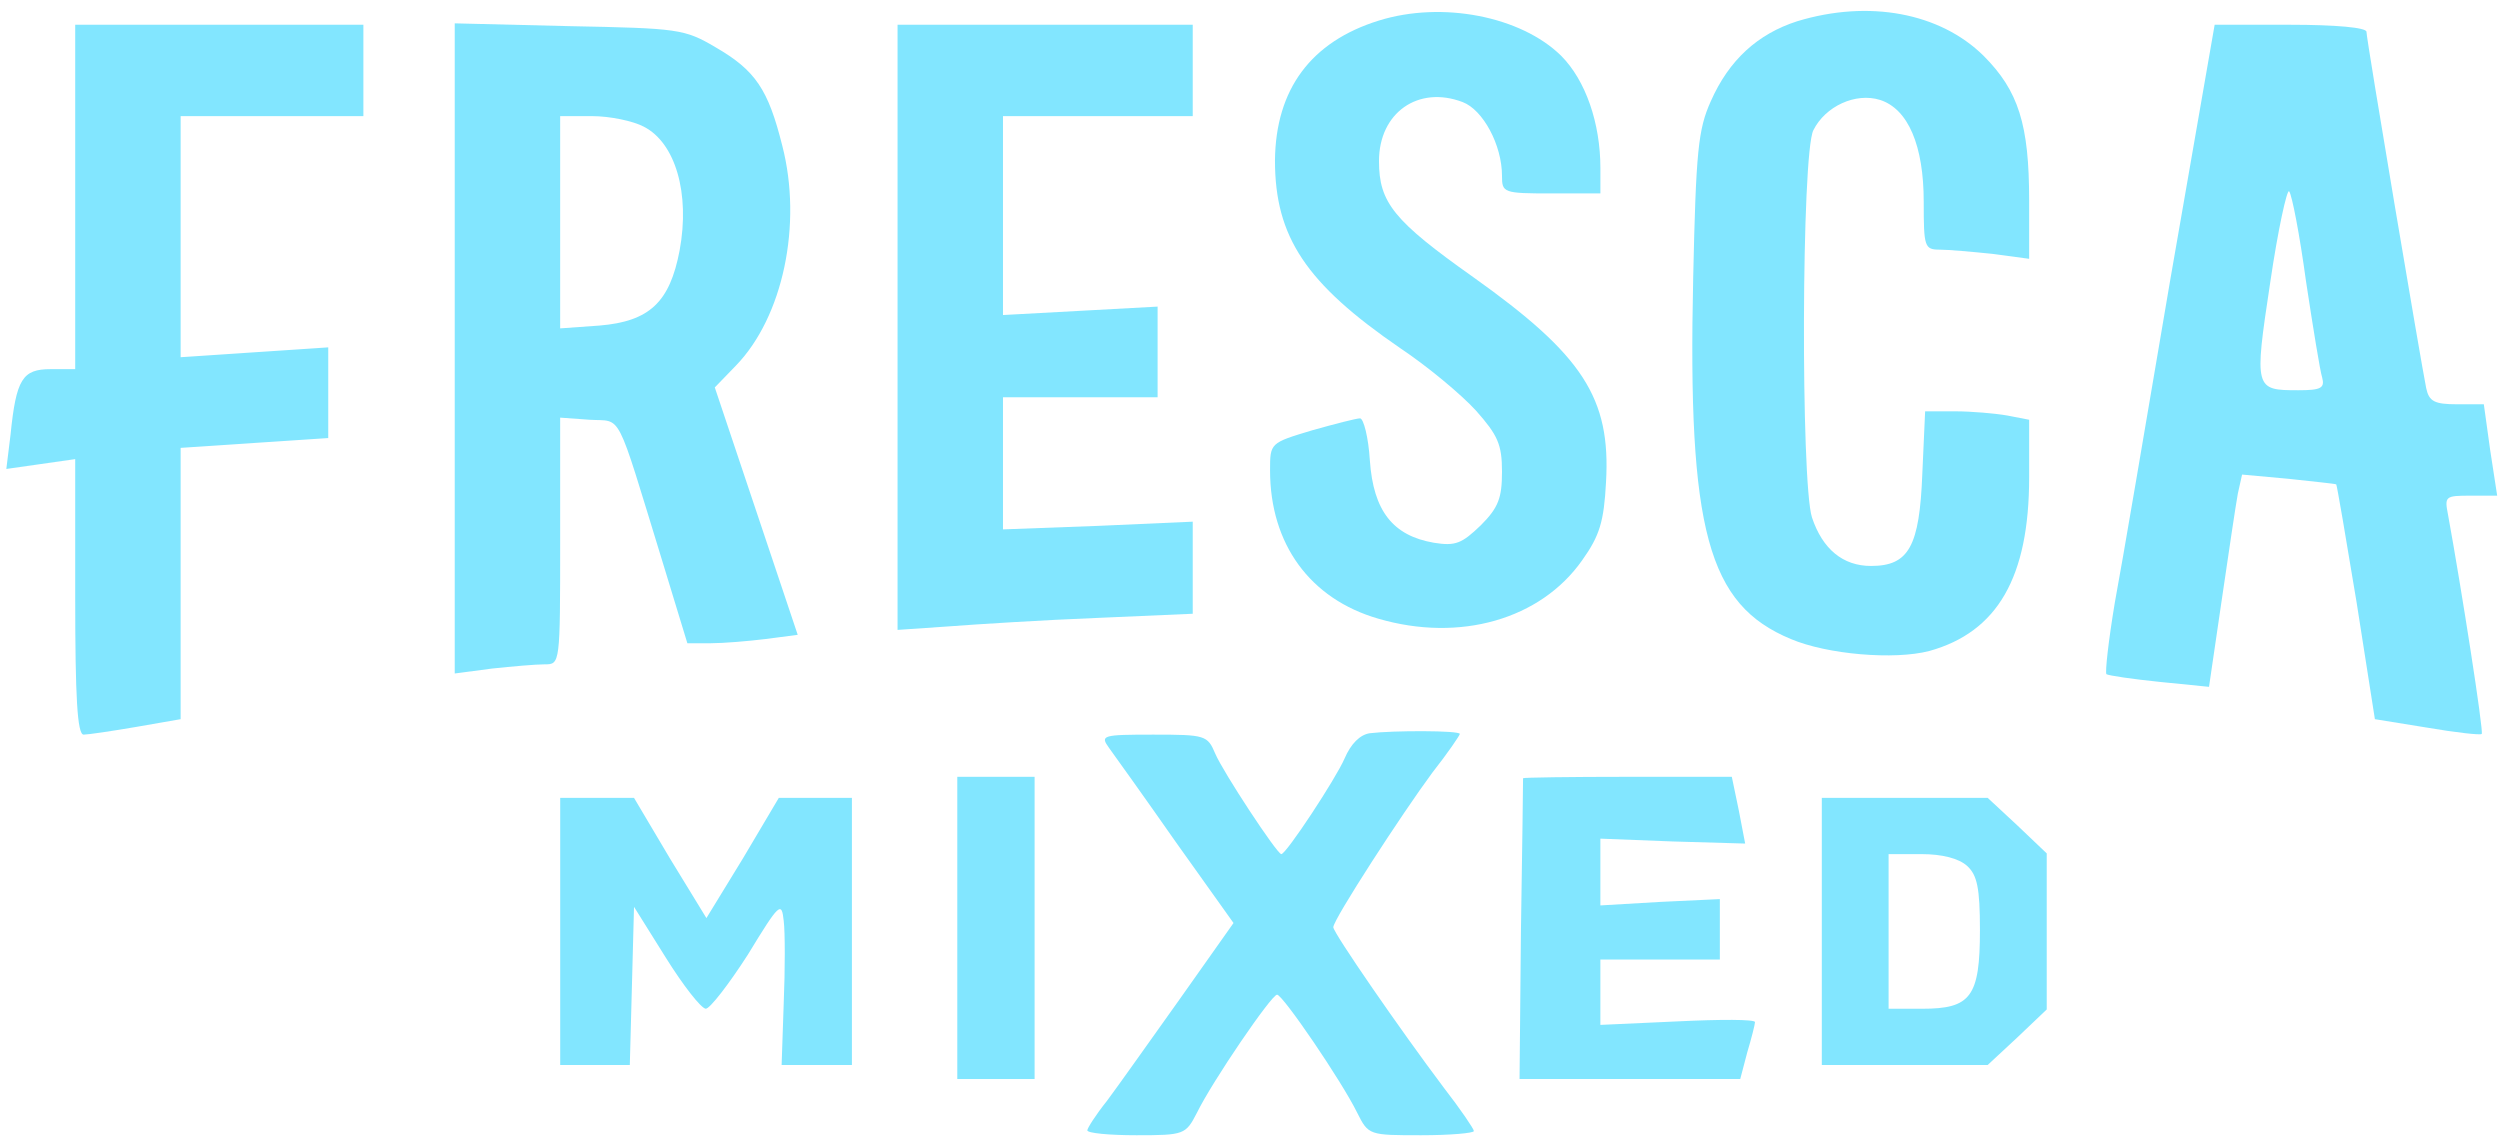
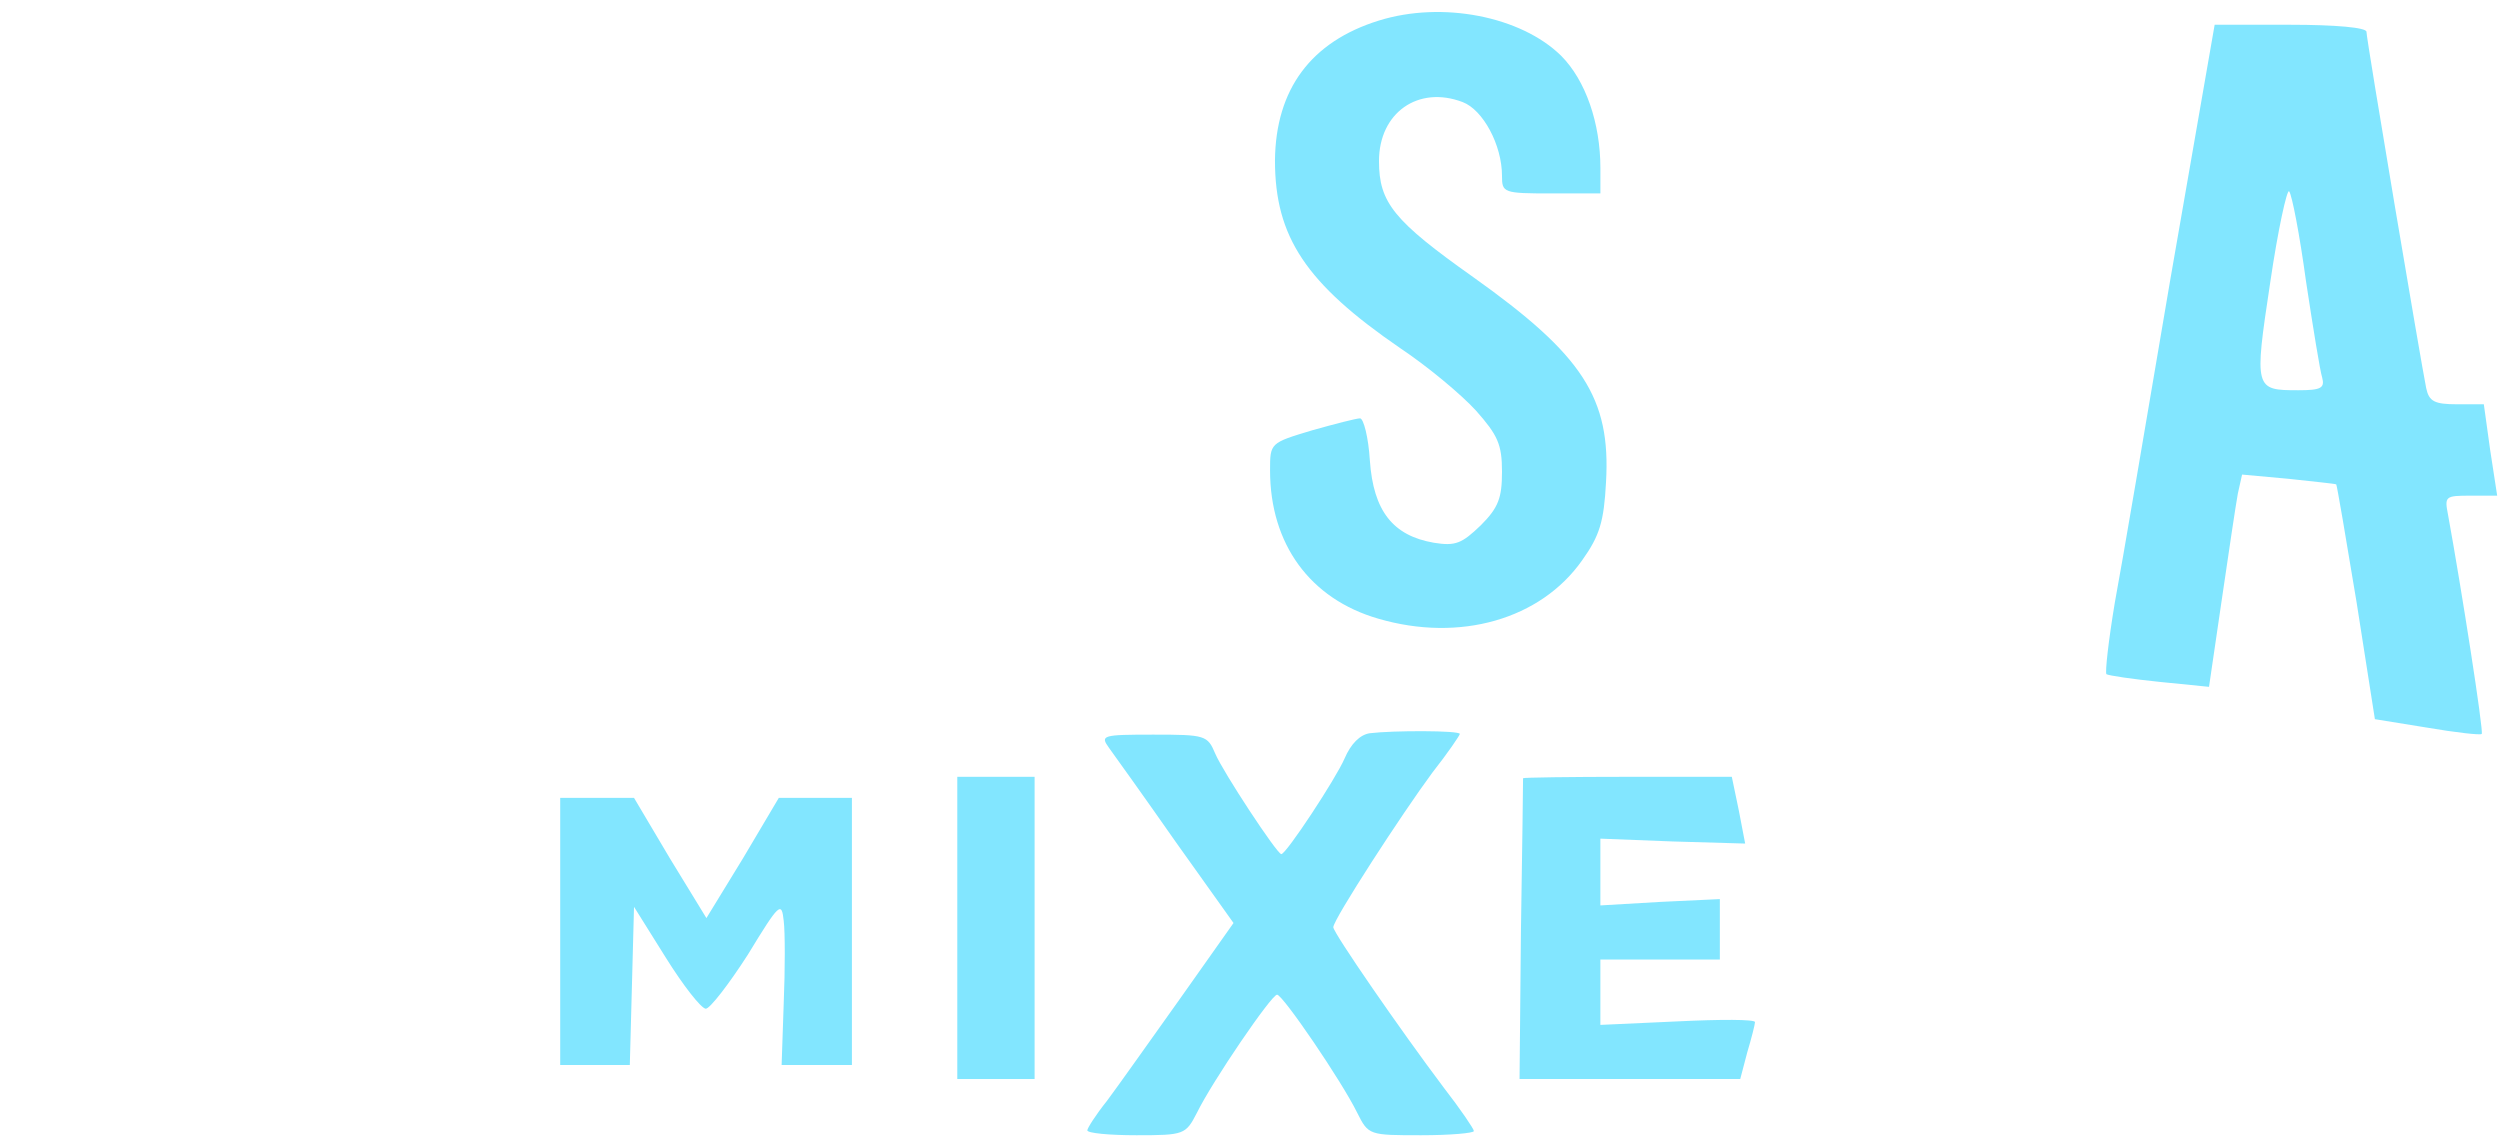
<svg xmlns="http://www.w3.org/2000/svg" width="94" height="43" viewBox="0 0 94 43" fill="none">
  <path d="M51.85 0.772C49.287 1.565 47.965 3.362 47.939 6.031C47.939 8.912 49.102 10.656 52.643 13.087C53.674 13.774 54.942 14.831 55.497 15.439C56.316 16.364 56.475 16.708 56.475 17.738C56.475 18.716 56.343 19.086 55.682 19.747C54.968 20.434 54.731 20.54 53.911 20.407C52.379 20.143 51.639 19.218 51.507 17.316C51.454 16.443 51.269 15.73 51.137 15.73C51.004 15.73 50.185 15.941 49.34 16.179C47.754 16.655 47.754 16.655 47.754 17.686C47.754 20.46 49.26 22.522 51.824 23.262C54.889 24.16 57.928 23.288 59.488 21.068C60.148 20.143 60.307 19.615 60.386 18.135C60.571 14.963 59.514 13.351 55.391 10.418C52.405 8.304 51.85 7.617 51.85 6.058C51.85 4.234 53.33 3.203 54.995 3.838C55.761 4.128 56.475 5.45 56.475 6.613C56.475 7.247 56.528 7.273 58.325 7.273H60.175V6.322C60.175 4.63 59.62 3.018 58.695 2.093C57.188 0.614 54.229 0.032 51.85 0.772Z" fill="#82E6FF" />
-   <path d="M67.575 0.799C66.095 1.274 65.011 2.252 64.324 3.811C63.849 4.868 63.769 5.688 63.664 10.444C63.452 19.958 64.219 22.733 67.337 24.028C68.711 24.609 71.222 24.821 72.543 24.477C75.106 23.764 76.296 21.702 76.296 17.95V15.783L75.477 15.624C75.027 15.545 74.129 15.466 73.521 15.466H72.385L72.279 17.818C72.173 20.54 71.777 21.28 70.35 21.28C69.293 21.28 68.526 20.645 68.13 19.456C67.707 18.135 67.733 5.767 68.183 4.895C68.632 3.996 69.768 3.468 70.693 3.758C71.75 4.102 72.332 5.476 72.332 7.59C72.332 9.282 72.358 9.387 72.939 9.387C73.257 9.387 74.155 9.467 74.921 9.546L76.296 9.731V7.537C76.296 4.683 75.899 3.415 74.578 2.093C72.939 0.481 70.27 -0.021 67.575 0.799Z" fill="#82E6FF" />
-   <path d="M2.828 7.405V13.88H1.903C0.846 13.88 0.608 14.25 0.397 16.338L0.238 17.633L1.533 17.448L2.828 17.263V22.442C2.828 26.222 2.907 27.622 3.145 27.622C3.304 27.622 4.202 27.49 5.127 27.331L6.792 27.041V21.94V16.84L9.567 16.655L12.342 16.47V14.752V13.061L9.567 13.246L6.792 13.431V8.885V4.366H10.228H13.663V2.649V0.931H8.246H2.828V7.405Z" fill="#82E6FF" />
-   <path d="M17.098 13.114V25.323L18.498 25.138C19.238 25.059 20.137 24.979 20.48 24.979C21.062 24.979 21.062 24.979 21.062 20.328V15.703L22.172 15.783C23.414 15.862 23.123 15.307 24.894 21.068L25.845 24.186H26.717C27.193 24.186 28.144 24.107 28.778 24.028L29.994 23.869L28.435 19.218L26.876 14.567L27.669 13.748C29.439 11.924 30.179 8.436 29.413 5.476C28.884 3.362 28.409 2.648 26.902 1.776C25.739 1.089 25.502 1.063 21.405 0.983L17.098 0.878V13.114ZM24.207 4.763C25.396 5.37 25.951 7.273 25.554 9.414C25.184 11.369 24.418 12.083 22.542 12.241L21.062 12.347V8.357V4.366H22.251C22.938 4.366 23.81 4.551 24.207 4.763Z" fill="#82E6FF" />
-   <path d="M33.748 12.294V23.684L35.677 23.552C36.708 23.473 39.218 23.314 41.227 23.235L44.847 23.077V21.332V19.615L41.28 19.773L37.712 19.905V17.421V14.937H40.619H43.526V13.246V11.528L40.619 11.687L37.712 11.845V8.092V4.366H41.28H44.847V2.648V0.931H39.298H33.748V12.294Z" fill="#82E6FF" />
  <path d="M81.606 10.497C80.707 15.783 79.782 21.253 79.518 22.654C79.28 24.081 79.148 25.27 79.201 25.349C79.28 25.402 80.179 25.534 81.21 25.64L83.059 25.825L83.535 22.575C83.799 20.777 84.064 18.98 84.143 18.558L84.302 17.844L86.046 18.003C86.997 18.108 87.816 18.188 87.843 18.214C87.869 18.24 88.213 20.249 88.609 22.654L89.296 27.041L91.252 27.358C92.335 27.543 93.26 27.648 93.313 27.596C93.392 27.516 92.547 22.099 92.045 19.35C91.912 18.663 91.939 18.637 92.89 18.637H93.894L93.63 16.919L93.392 15.201H92.388C91.543 15.201 91.331 15.096 91.225 14.594C91.04 13.695 88.979 1.486 88.979 1.195C88.979 1.036 87.816 0.931 86.125 0.931H83.271L81.606 10.497ZM86.706 10.577C86.971 12.321 87.235 13.959 87.314 14.197C87.42 14.594 87.261 14.673 86.416 14.673C84.777 14.673 84.751 14.646 85.359 10.629C85.649 8.647 85.993 7.088 86.072 7.194C86.178 7.326 86.469 8.832 86.706 10.577Z" fill="#82E6FF" />
  <path d="M51.507 27.569C51.136 27.622 50.793 27.966 50.555 28.521C50.238 29.261 48.362 32.115 48.177 32.115C48.018 32.115 45.983 29.023 45.693 28.336C45.402 27.648 45.323 27.622 43.367 27.622C41.438 27.622 41.358 27.648 41.702 28.124C41.913 28.415 43.05 30 44.213 31.665L46.38 34.705L44.345 37.585C43.235 39.144 42.019 40.862 41.623 41.391C41.2 41.919 40.883 42.421 40.883 42.501C40.883 42.606 41.702 42.685 42.733 42.685C44.53 42.685 44.583 42.659 45.005 41.84C45.587 40.651 47.807 37.4 48.018 37.4C48.23 37.4 50.449 40.651 51.031 41.84C51.454 42.685 51.48 42.685 53.436 42.685C54.519 42.685 55.418 42.606 55.418 42.527C55.418 42.448 54.916 41.708 54.281 40.889C52.669 38.748 50.132 35.075 50.132 34.863C50.132 34.572 52.722 30.582 53.858 29.049C54.44 28.309 54.889 27.648 54.889 27.596C54.889 27.463 52.379 27.463 51.507 27.569Z" fill="#82E6FF" />
  <path d="M35.994 34.889V40.571H37.448H38.901V34.889V29.208H37.448H35.994V34.889Z" fill="#82E6FF" />
  <path d="M57.267 29.261C57.267 29.313 57.24 31.877 57.188 34.969L57.135 40.571H61.284H65.433L65.697 39.567C65.856 39.038 65.988 38.51 65.988 38.431C65.988 38.325 64.693 38.325 63.081 38.404L60.174 38.536V37.294V36.079H62.42H64.666V34.942V33.806L62.42 33.912L60.174 34.044V32.775V31.533L62.896 31.639L65.618 31.718L65.38 30.476L65.116 29.208H61.205C59.038 29.208 57.267 29.234 57.267 29.261Z" fill="#82E6FF" />
  <path d="M21.064 35.022V40.043H22.386H23.681L23.76 37.083L23.839 34.097L25.029 35.999C25.689 37.057 26.35 37.902 26.535 37.929C26.693 37.929 27.407 37.004 28.12 35.894C29.31 33.938 29.389 33.885 29.468 34.625C29.521 35.048 29.521 36.449 29.468 37.717L29.389 40.043H30.71H32.032V35.022V30H30.657H29.283L27.936 32.273L26.561 34.52L25.187 32.273L23.839 30H22.465H21.064V35.022Z" fill="#82E6FF" />
-   <path d="M68.5 35.022V40.043H71.618H74.737L75.847 39.012L76.957 37.955V35.022V32.088L75.847 31.031L74.737 30H71.618H68.5V35.022ZM73.97 32.564C74.34 32.907 74.446 33.383 74.446 34.969C74.446 37.479 74.103 37.929 72.279 37.929H71.011V35.022V32.115H72.253C73.019 32.115 73.653 32.273 73.97 32.564Z" fill="#82E6FF" />
</svg>